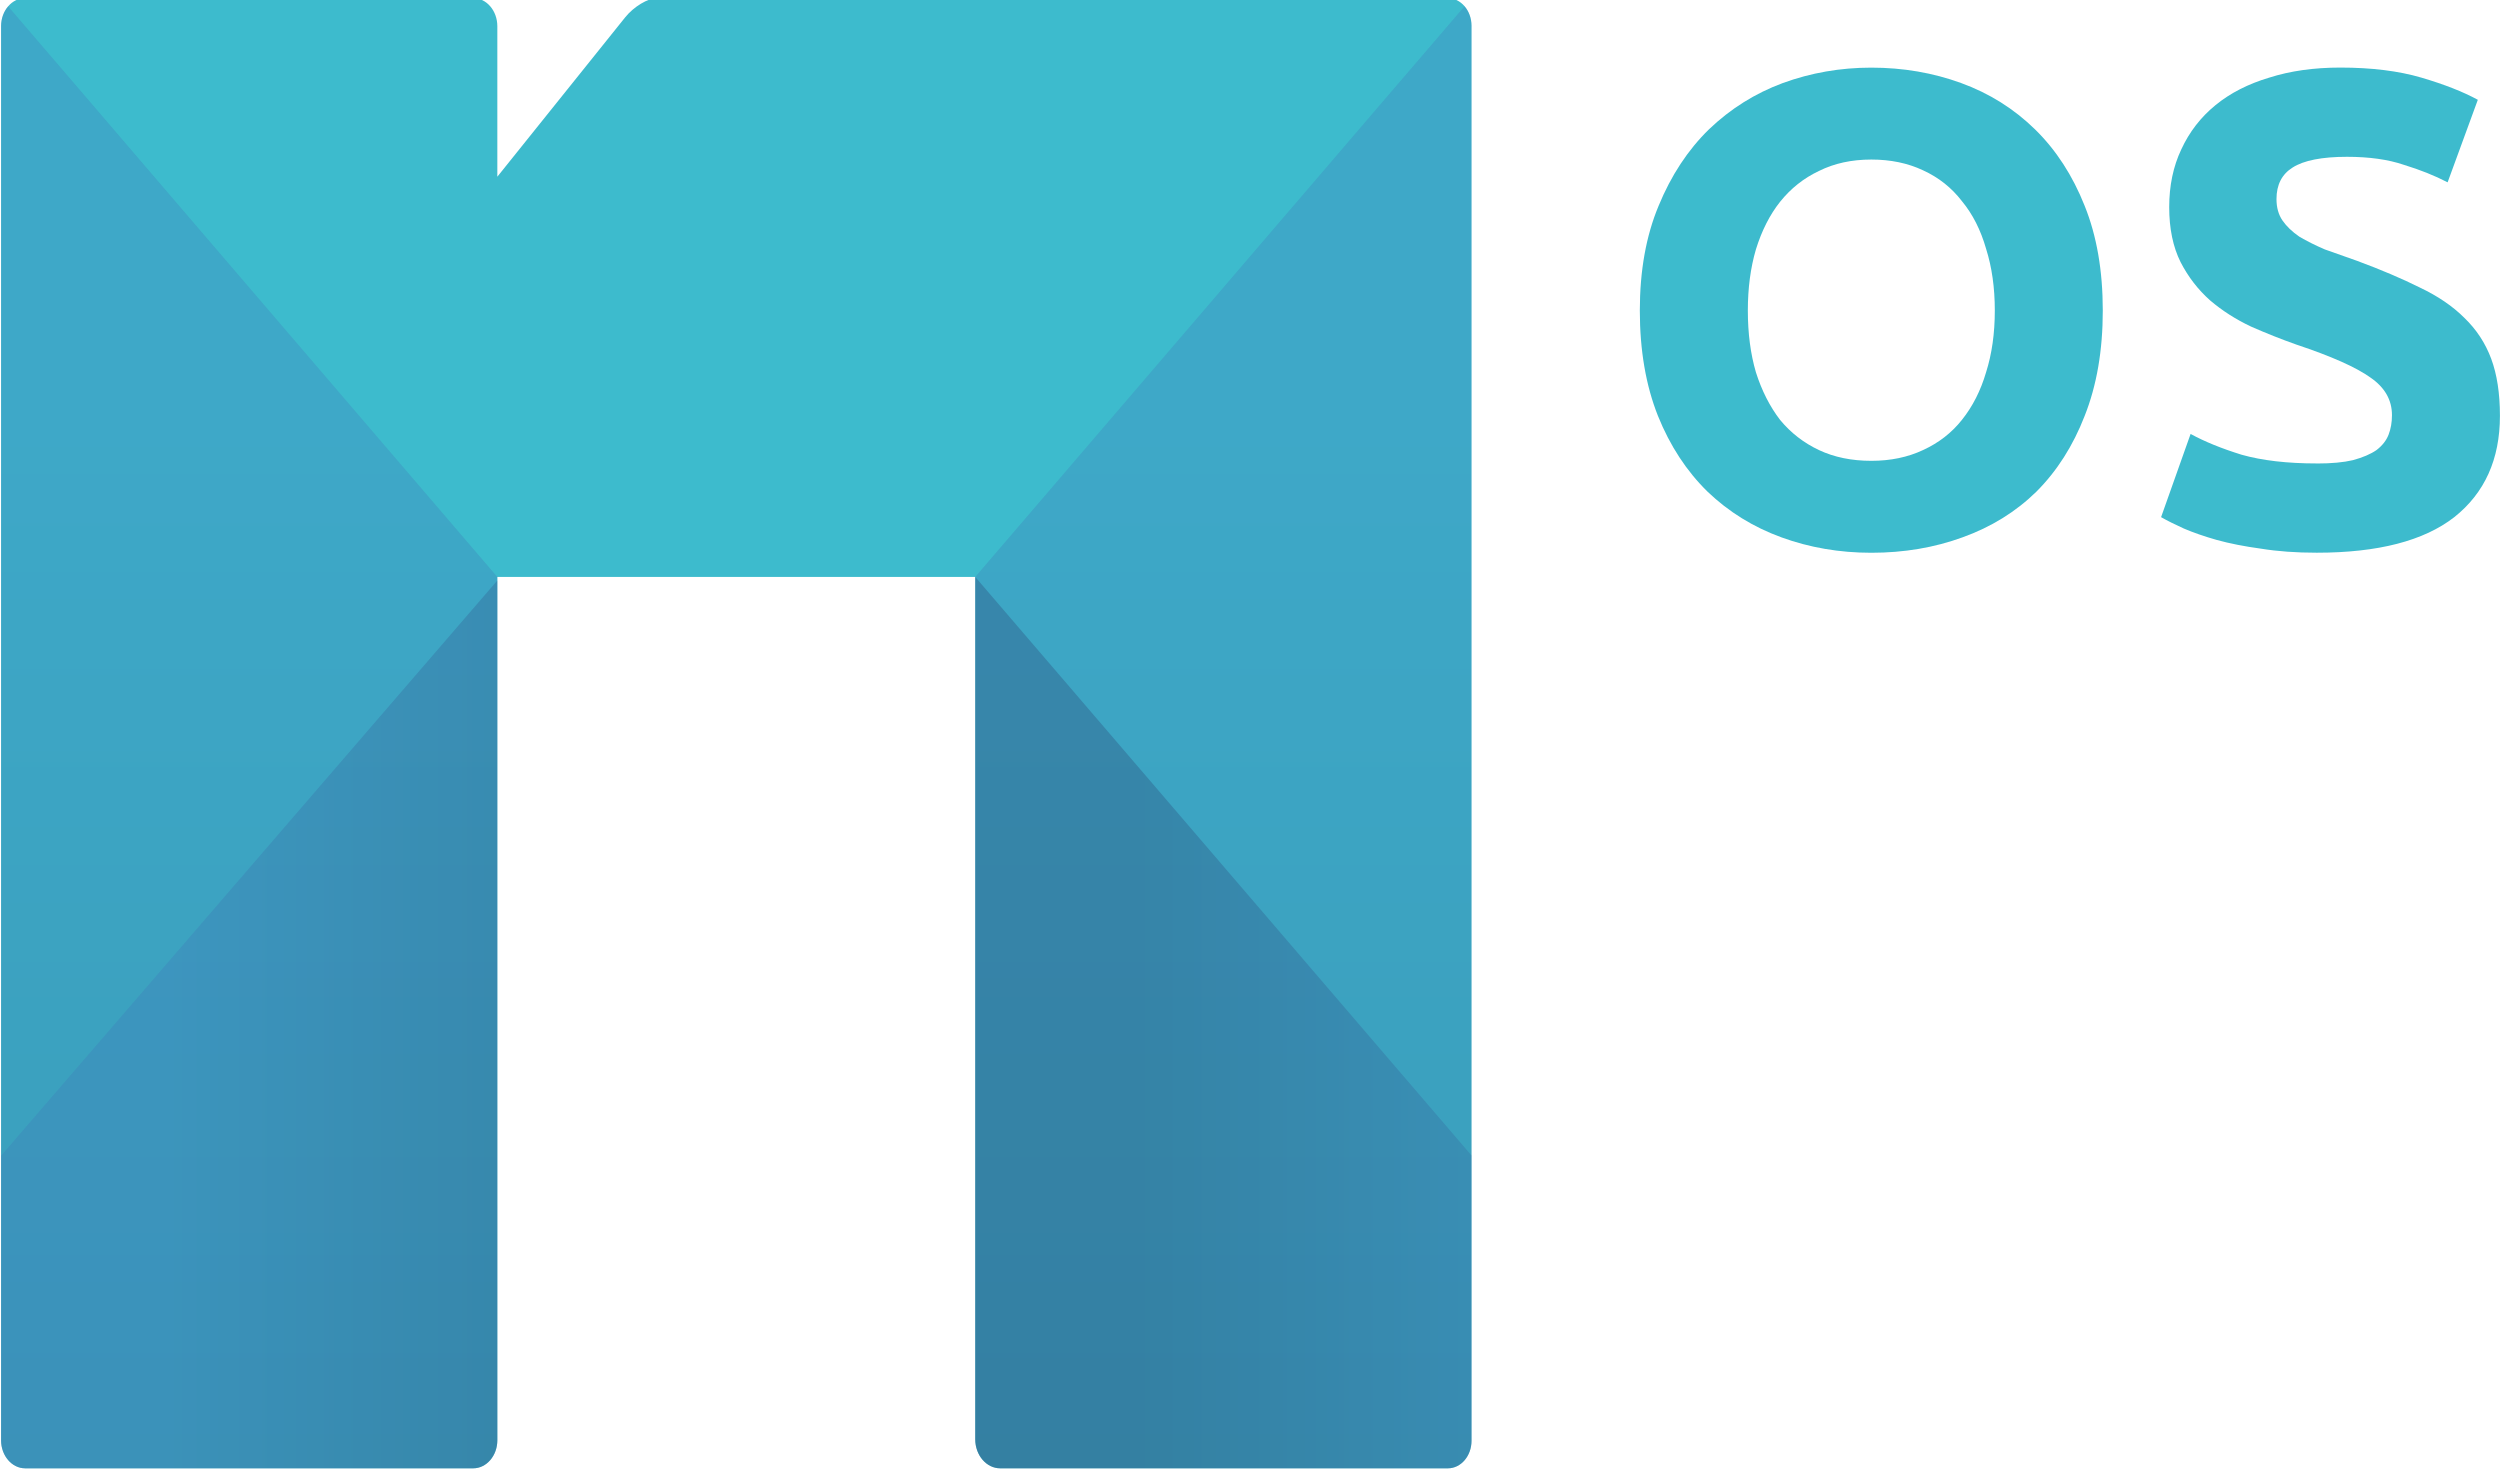
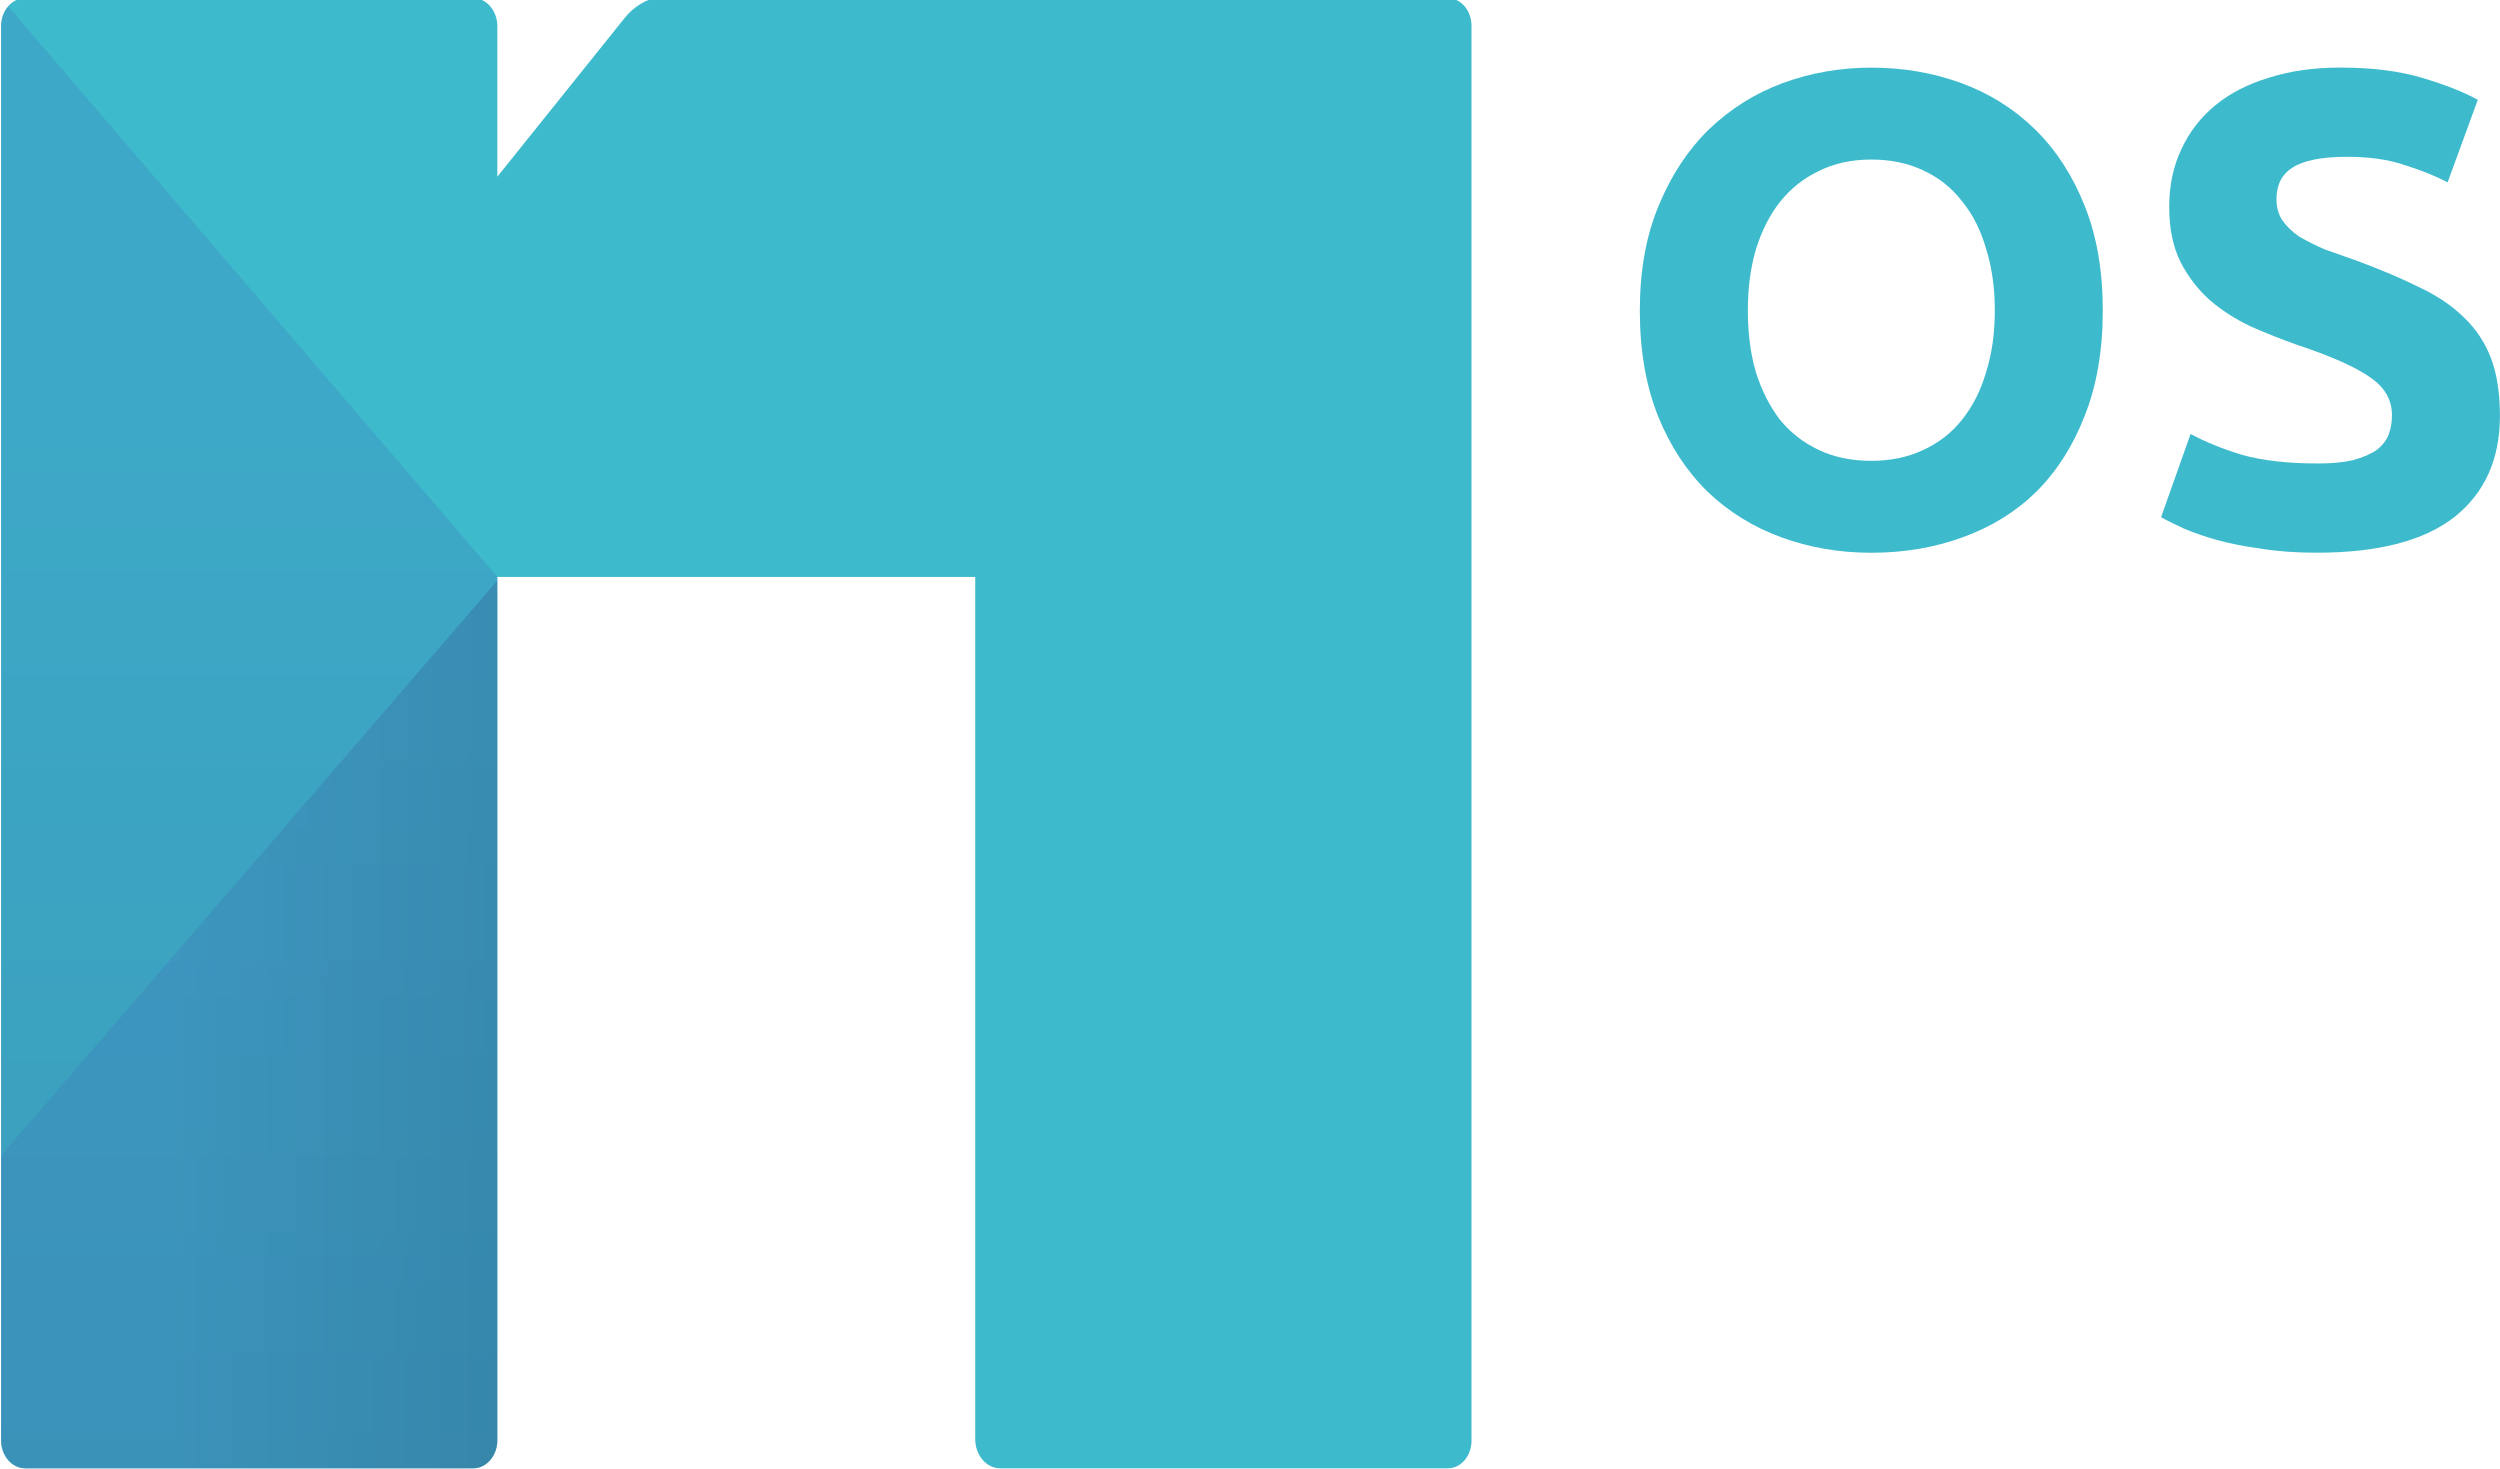
<svg xmlns="http://www.w3.org/2000/svg" xmlns:ns1="http://www.inkscape.org/namespaces/inkscape" xmlns:ns2="http://sodipodi.sourceforge.net/DTD/sodipodi-0.dtd" width="86.823mm" height="51.027mm" viewBox="0 0 86.823 51.027" version="1.1" id="svg7503" ns1:version="1.2.2 (b0a8486541, 2022-12-01)" ns2:docname="nos.svg">
  <ns2:namedview id="namedview7505" pagecolor="#ffffff" bordercolor="#666666" borderopacity="1.0" ns1:showpageshadow="2" ns1:pageopacity="0.0" ns1:pagecheckerboard="0" ns1:deskcolor="#d1d1d1" ns1:document-units="mm" showgrid="false" ns1:zoom="0.80800364" ns1:cx="56.930437" ns1:cy="6.8069001" ns1:window-width="1392" ns1:window-height="782" ns1:window-x="412" ns1:window-y="103" ns1:window-maximized="0" ns1:current-layer="layer1" />
  <defs id="defs7500">
    <clipPath clipPathUnits="userSpaceOnUse" id="clipPath134">
      <path d="m 169.913,144.119 h 502.426 v 150.34 H 169.913 Z" id="path132" />
    </clipPath>
    <linearGradient x1="280.621" y1="112.144" x2="280.621" y2="428.554" gradientUnits="userSpaceOnUse" gradientTransform="matrix(0.531,0,0,-0.531,157.594,310.762)" spreadMethod="pad" id="linearGradient156">
      <stop style="stop-opacity:1;stop-color:#3f6fb6" offset="0" id="stop152" />
      <stop style="stop-opacity:1;stop-color:#22295c" offset="1" id="stop154" />
    </linearGradient>
    <linearGradient x1="326.898" y1="323.923" x2="234.455" y2="323.923" gradientUnits="userSpaceOnUse" gradientTransform="matrix(0.531,0,0,-0.531,157.594,310.762)" spreadMethod="pad" id="linearGradient176">
      <stop style="stop-opacity:1;stop-color:#3f6fb6" offset="0" id="stop172" />
      <stop style="stop-opacity:1;stop-color:#22295c" offset="1" id="stop174" />
    </linearGradient>
    <linearGradient x1="100.585" y1="112.144" x2="100.585" y2="428.554" gradientUnits="userSpaceOnUse" gradientTransform="matrix(0.531,0,0,-0.531,157.594,310.762)" spreadMethod="pad" id="linearGradient196">
      <stop style="stop-opacity:1;stop-color:#3f6fb6" offset="0" id="stop192" />
      <stop style="stop-opacity:1;stop-color:#22295c" offset="1" id="stop194" />
    </linearGradient>
    <linearGradient x1="54.654" y1="323.923" x2="147.089" y2="323.923" gradientUnits="userSpaceOnUse" gradientTransform="matrix(0.531,0,0,-0.531,157.594,310.762)" spreadMethod="pad" id="linearGradient216">
      <stop style="stop-opacity:1;stop-color:#3f6fb6" offset="0" id="stop212" />
      <stop style="stop-opacity:1;stop-color:#22295c" offset="1" id="stop214" />
    </linearGradient>
  </defs>
  <g ns1:label="Layer 1" ns1:groupmode="layer" id="layer1" transform="translate(-24.126,-97.06)">
    <g id="g128" transform="matrix(0.353,0,0,-0.353,-35.816,200.938)">
      <g id="g130" clip-path="url(#clipPath134)">
        <g id="g136" transform="translate(265.753,237.512)">
          <path d="m 0,0 h -47.016 v -84.928 c 0,-1.53 -1.063,-2.769 -2.374,-2.769 h -44.077 c -1.311,0 -2.374,1.239 -2.374,2.769 V 54.178 c 0,1.529 1.063,2.769 2.374,2.769 h 44.077 c 1.311,0 2.374,-1.24 2.374,-2.769 V 39.375 l 12.579,15.682 c 0.837,1.044 2.241,1.89 3.136,1.89 h 73.384 4.404 c 1.291,0 2.338,-1.221 2.338,-2.727 V -84.987 c 0,-1.497 -1.04,-2.71 -2.323,-2.71 H 2.457 C 1.1,-87.697 0,-86.414 0,-84.831 Z" style="fill:#3dbbcd;fill-opacity:1;fill-rule:evenodd;stroke:none" id="path138" />
        </g>
      </g>
    </g>
    <g id="g150" style="opacity:0.25" transform="matrix(0.353,0,0,-0.353,-35.816,200.938)">
-       <path d="m 265.754,237.513 v -84.832 c 0,-1.583 1.1,-2.866 2.457,-2.866 v 0 h 44.044 c 1.283,0 2.324,1.213 2.324,2.71 v 0 139.207 c 0,0.753 -0.262,1.435 -0.685,1.928 v 0 z" style="fill:url(#linearGradient156);stroke:none" id="path158" />
-     </g>
+       </g>
    <g id="g160" style="opacity:0.25" transform="matrix(0.353,0,0,-0.353,-35.816,200.938)">
      <g id="g162">
        <g id="g168">
          <g id="g170">
-             <path d="m 265.754,152.681 c 0,-1.583 1.1,-2.866 2.457,-2.866 v 0 h 44.044 c 1.283,0 2.324,1.213 2.324,2.71 v 0 28.069 l -48.825,56.919 z" style="fill:url(#linearGradient176);stroke:none" id="path178" />
-           </g>
+             </g>
        </g>
      </g>
    </g>
    <g id="g180" style="opacity:0.25" transform="matrix(0.353,0,0,-0.353,-35.816,200.938)">
      <g id="g182">
        <g id="g188">
          <g id="g190">
            <path d="M 169.913,291.69 V 152.584 c 0,-1.529 1.063,-2.769 2.373,-2.769 v 0 h 44.078 c 1.273,0 2.312,1.169 2.371,2.637 v 0 85.061 l -48.127,56.135 c -0.43,-0.501 -0.695,-1.193 -0.695,-1.958" style="fill:url(#linearGradient196);stroke:none" id="path198" />
          </g>
        </g>
      </g>
    </g>
    <g id="g200" style="opacity:0.25" transform="matrix(0.353,0,0,-0.353,-35.816,200.938)">
      <g id="g202">
        <g id="g208">
          <g id="g210">
-             <path d="m 169.913,180.566 v -27.982 c 0,-1.529 1.063,-2.769 2.373,-2.769 v 0 h 44.078 c 1.311,0 2.374,1.24 2.374,2.769 v 0 84.579 z" style="fill:url(#linearGradient216);stroke:none" id="path218" />
+             <path d="m 169.913,180.566 v -27.982 c 0,-1.529 1.063,-2.769 2.373,-2.769 h 44.078 c 1.311,0 2.374,1.24 2.374,2.769 v 0 84.579 z" style="fill:url(#linearGradient216);stroke:none" id="path218" />
          </g>
        </g>
      </g>
    </g>
    <path d="m 84.827,107.844 q 0,1.188 0.28,2.144 0.303,0.955 0.839,1.654 0.559,0.676 1.352,1.049 0.792,0.373 1.818,0.373 1.002,0 1.794,-0.373 0.816,-0.373 1.352,-1.049 0.559,-0.699 0.839,-1.654 0.303,-0.955 0.303,-2.144 0,-1.188 -0.303,-2.144 -0.28,-0.979 -0.839,-1.654 -0.536,-0.699 -1.352,-1.072 -0.792,-0.373 -1.794,-0.373 -1.025,0 -1.818,0.396 -0.792,0.373 -1.352,1.072 -0.536,0.676 -0.839,1.654 -0.28,0.955 -0.28,2.121 z m 12.327,0 q 0,2.074 -0.629,3.659 -0.606,1.561 -1.678,2.633 -1.072,1.049 -2.563,1.585 -1.468,0.536 -3.169,0.536 -1.654,0 -3.123,-0.536 -1.468,-0.536 -2.563,-1.585 -1.095,-1.072 -1.724,-2.633 -0.629,-1.585 -0.629,-3.659 0,-2.074 0.652,-3.635 0.652,-1.585 1.748,-2.656 1.119,-1.072 2.563,-1.608 1.468,-0.536 3.076,-0.536 1.654,0 3.123,0.536 1.468,0.536 2.563,1.608 1.095,1.072 1.724,2.656 0.629,1.561 0.629,3.635 z" style="font-weight:bold;font-size:23.303px;font-family:Ubuntu;-inkscape-font-specification:'Ubuntu Bold';fill:#3dbbcd;stroke-width:0.353" id="path373" />
    <path d="m 104.587,113.157 q 0.769,0 1.258,-0.117 0.513,-0.14 0.816,-0.35 0.303,-0.233 0.419,-0.536 0.117,-0.303 0.117,-0.676 0,-0.792 -0.746,-1.305 -0.746,-0.536 -2.563,-1.142 -0.792,-0.28 -1.585,-0.629 -0.792,-0.373 -1.421,-0.909 -0.629,-0.559 -1.025,-1.328 -0.396,-0.792 -0.396,-1.911 0,-1.119 0.419,-2.004 0.419,-0.909 1.188,-1.538 0.769,-0.629 1.864,-0.955 1.095,-0.35 2.47,-0.35 1.631,0 2.82,0.35 1.188,0.35 1.957,0.769 l -1.049,2.866 q -0.676,-0.35 -1.515,-0.606 -0.816,-0.28 -1.981,-0.28 -1.305,0 -1.888,0.373 -0.559,0.35 -0.559,1.095 0,0.443 0.21,0.746 0.21,0.303 0.583,0.559 0.396,0.233 0.885,0.443 0.513,0.186 1.119,0.396 1.258,0.466 2.19,0.932 0.932,0.443 1.538,1.049 0.629,0.606 0.932,1.421 0.303,0.816 0.303,1.981 0,2.26 -1.585,3.519 -1.585,1.235 -4.777,1.235 -1.072,0 -1.934,-0.14 -0.862,-0.117 -1.538,-0.303 -0.652,-0.186 -1.142,-0.396 -0.466,-0.21 -0.792,-0.396 l 1.025,-2.89 q 0.722,0.396 1.771,0.722 1.072,0.303 2.61,0.303 z" style="font-weight:bold;font-size:23.303px;font-family:Ubuntu;-inkscape-font-specification:'Ubuntu Bold';fill:#3dbbcd;stroke-width:0.353" id="path375" />
  </g>
</svg>